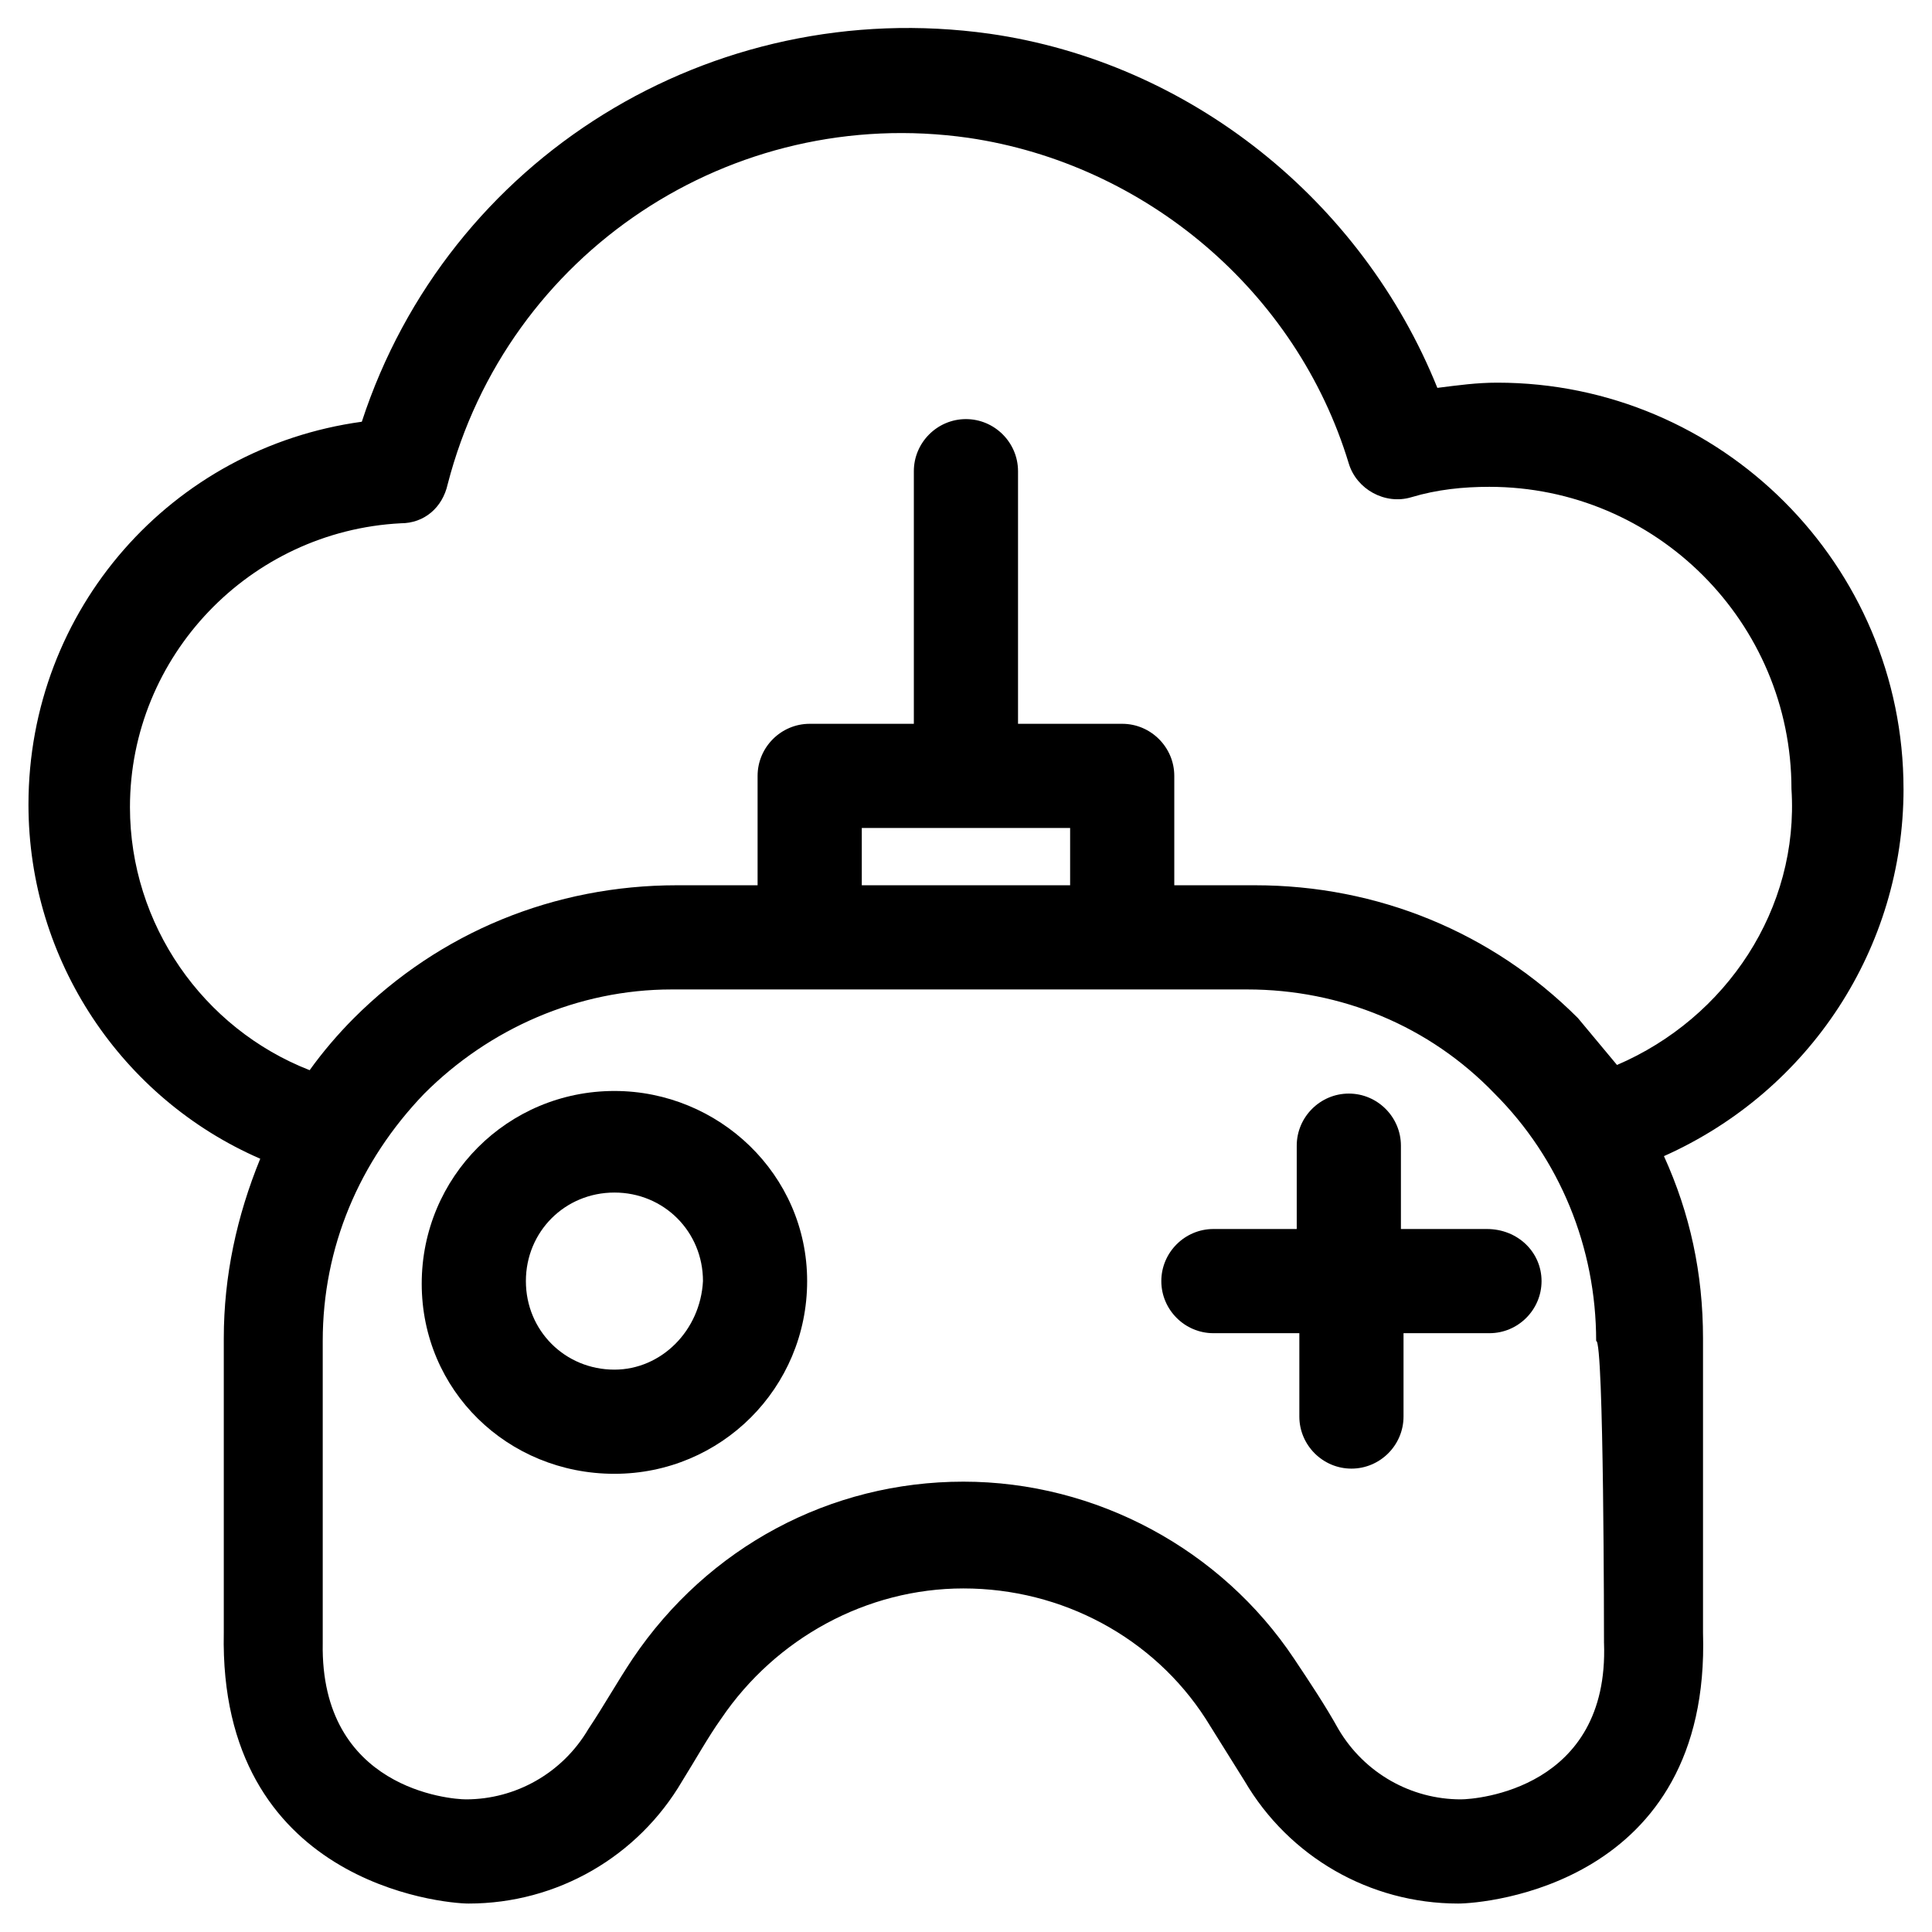
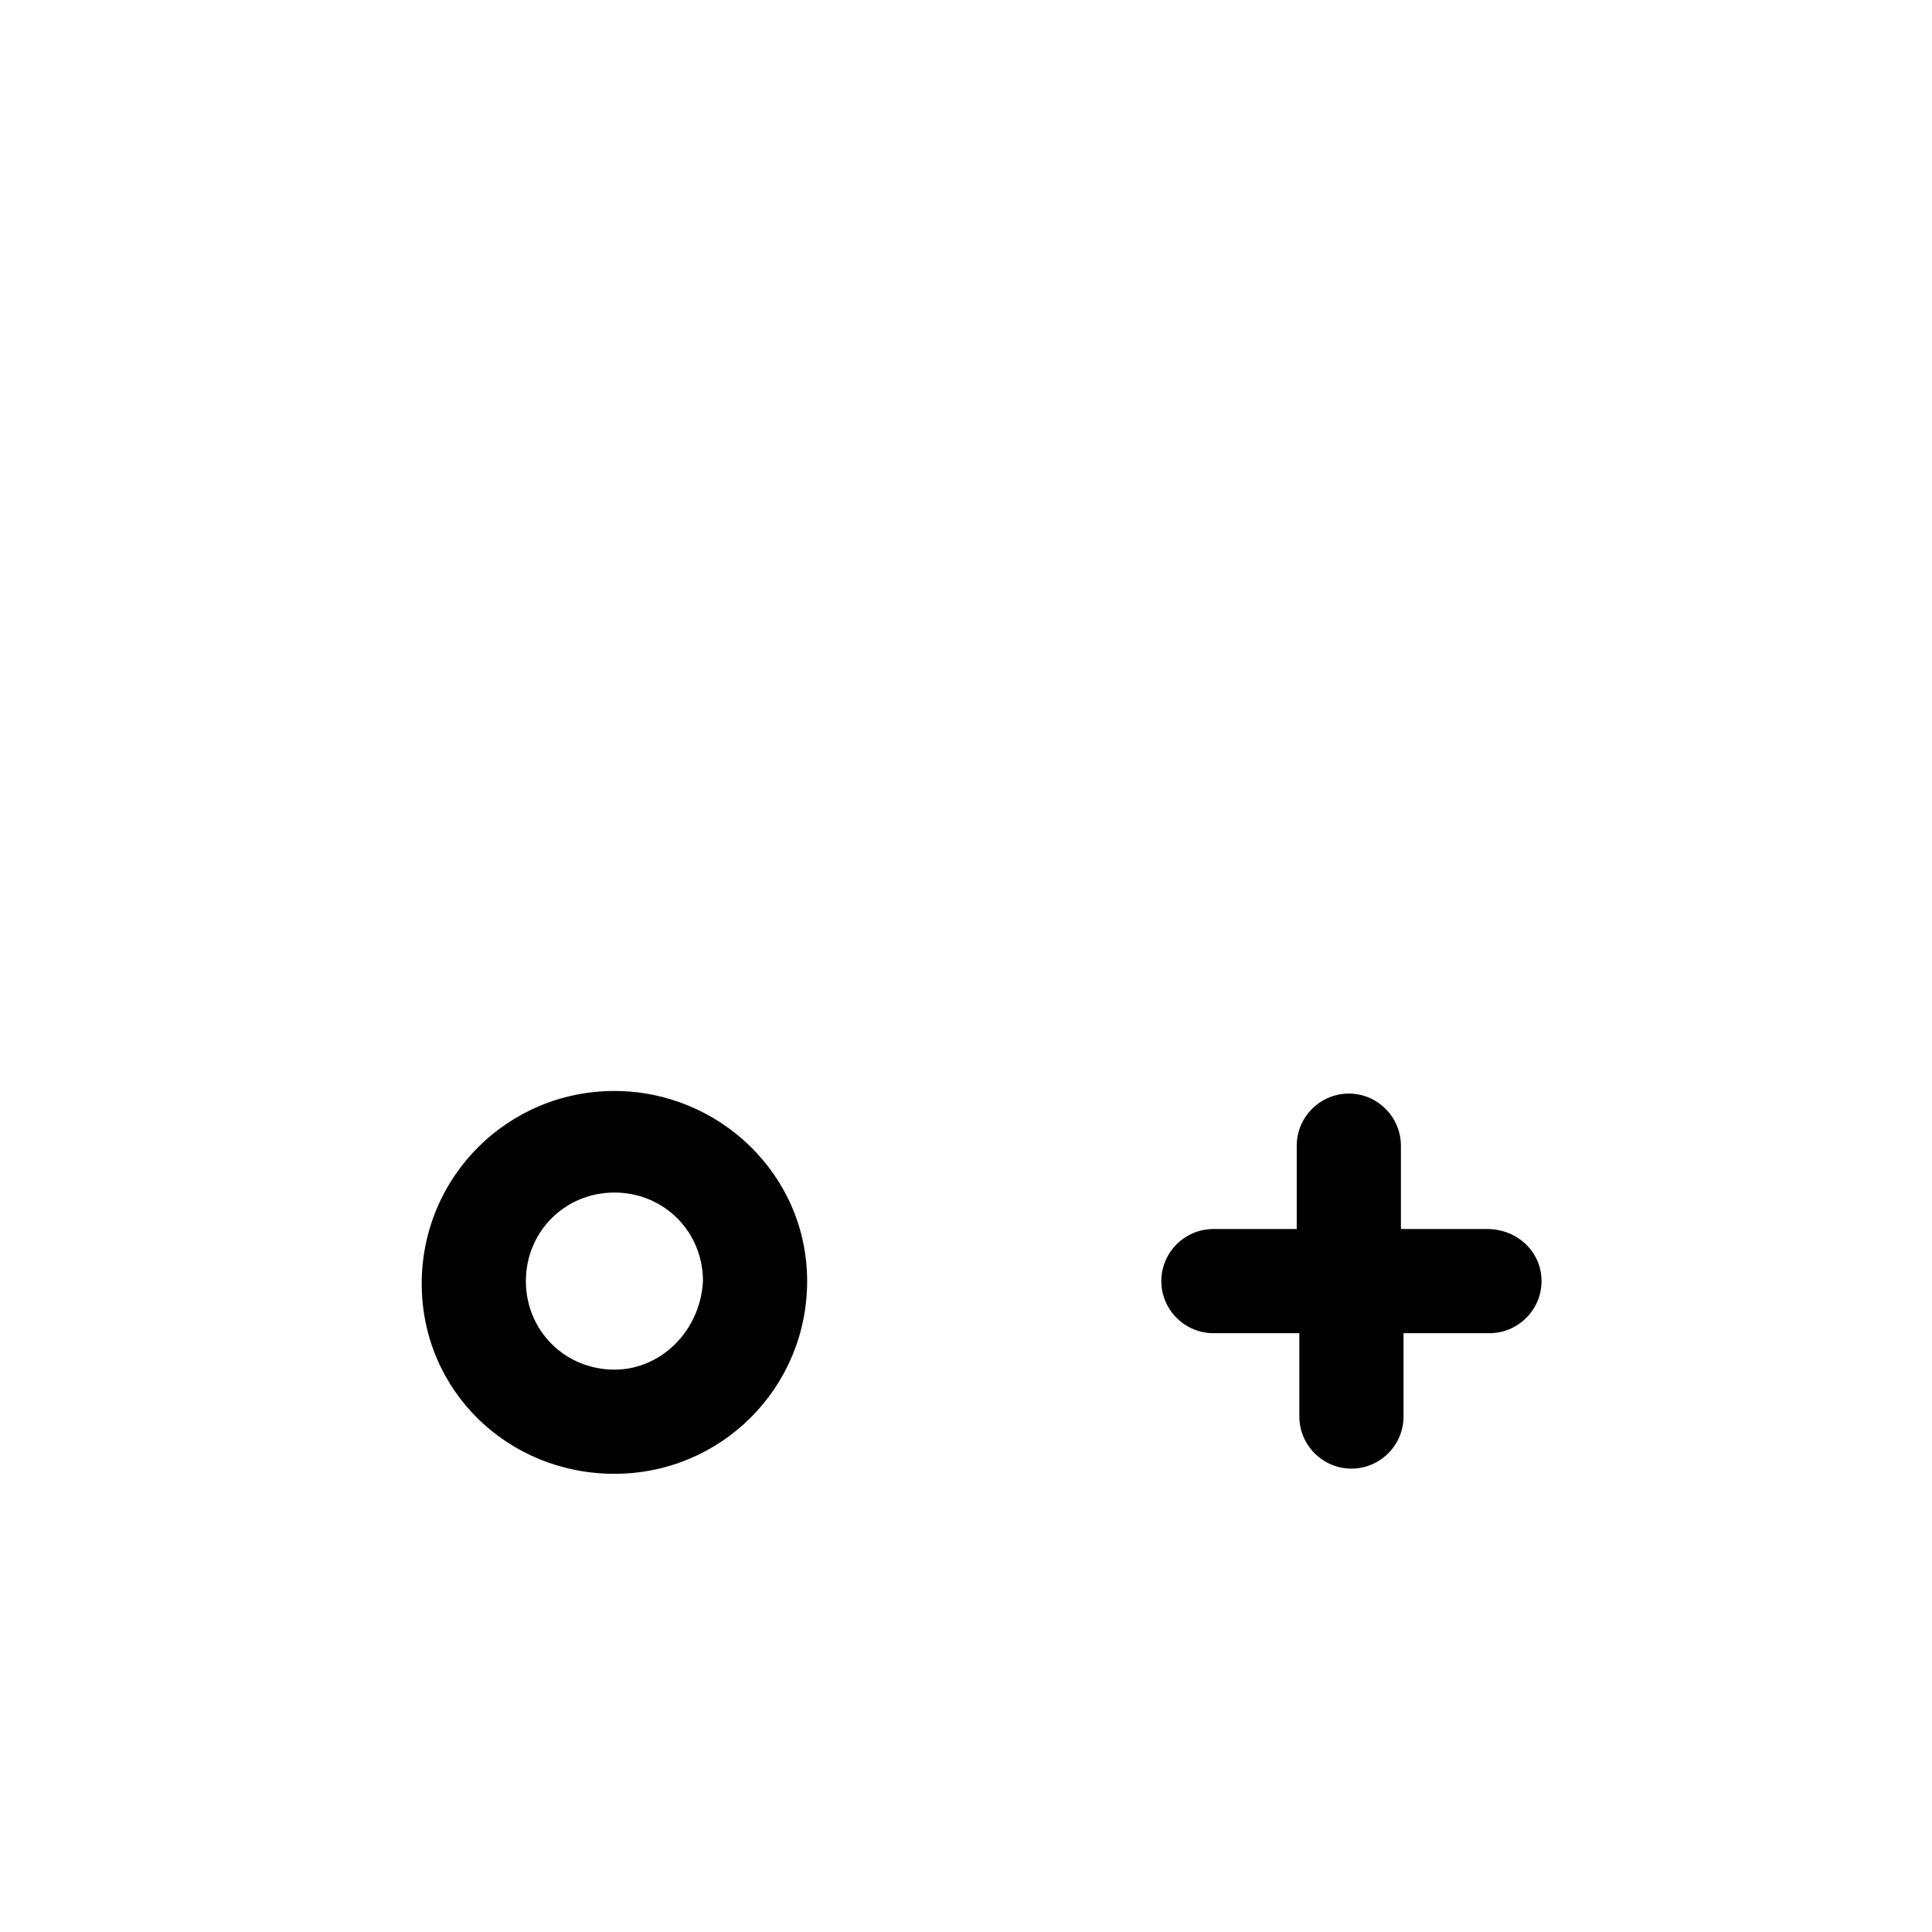
<svg xmlns="http://www.w3.org/2000/svg" fill="#000000" width="800px" height="800px" version="1.1" viewBox="144 144 512 512">
  <g>
    <path d="m306.83 433.12c-28.297 0-51.07 22.773-51.07 51.07 0 28.297 22.773 50.383 51.07 50.383s51.07-22.773 51.07-51.07c0-28.297-23.465-50.383-51.07-50.383zm0 73.848c-13.113 0-23.465-10.352-23.465-23.465 0-13.113 10.352-23.465 23.465-23.465s23.465 10.352 23.465 23.465c-0.691 13.113-11.043 23.465-23.465 23.465z" />
    <path d="m538.03 469.7h-22.773v-22.086c0-7.59-6.211-13.805-13.805-13.805-7.59 0-13.805 6.211-13.805 13.805v22.086h-22.082c-7.59 0-13.805 6.211-13.805 13.805 0 7.59 6.211 13.805 13.805 13.805h22.773v22.086c0 7.59 6.211 13.805 13.805 13.805 7.59 0 13.805-6.211 13.805-13.805v-22.086h22.773c7.59 0 13.805-6.211 13.805-13.805s-6.215-13.805-14.496-13.805z" />
-     <path d="m648.45 353.07c0-59.352-48.309-107.66-107.66-107.66-5.519 0-10.352 0.691-15.875 1.379-20.012-49.688-65.562-86.266-118.7-93.855-73.848-10.352-143.55 33.125-166.33 102.83-50.379 6.902-88.34 49.691-88.34 101.45 0 41.41 24.844 77.988 61.422 93.859-6.207 15.184-9.66 31.055-9.66 47.621v77.988c-1.379 66.254 57.973 71.777 64.875 71.777 23.465 0 44.859-12.422 56.594-32.438 3.449-5.519 6.902-11.734 10.352-16.562 14.492-21.395 38.648-34.508 64.184-34.508 26.227 0 50.383 13.113 64.184 34.508 3.449 5.519 6.902 11.043 10.352 16.562 11.734 20.016 33.129 32.438 56.594 32.438 6.902 0 66.945-4.832 64.875-71.777v-77.988c0-17.254-3.449-33.129-10.352-48.309 38.645-17.258 63.492-55.215 63.492-97.316zm-79.367 226.37c1.379 38.648-33.816 41.41-37.957 41.41-13.113 0-25.535-6.902-32.438-18.633-3.449-6.211-7.59-12.422-11.734-18.633-19.324-28.984-52.453-46.93-87.648-46.93-35.199 0-67.633 17.254-87.648 46.93-4.141 6.211-7.59 12.422-11.734 18.633-6.902 11.734-19.324 18.633-32.438 18.633-4.141 0-38.648-2.762-37.957-41.41v-80.059c0-24.844 9.66-47.621 26.914-65.562 17.254-17.254 40.719-27.605 65.562-27.605h152.52c24.844 0 48.309 9.66 65.562 27.605 17.254 17.254 26.914 40.719 26.914 65.562 2.078-0.688 2.078 79.367 2.078 80.059zm-196.7-200.83v-15.184h55.211v15.184zm200.14 47.617c-3.449-4.141-6.902-8.281-10.352-12.422-22.773-22.773-53.141-35.199-85.578-35.199h-21.395v-28.984c0-7.59-6.211-13.805-13.805-13.805h-27.605v-66.945c0-7.59-6.211-13.805-13.805-13.805-7.59 0-13.805 6.211-13.805 13.805v66.945h-27.605c-7.59 0-13.805 6.211-13.805 13.805v28.984h-21.395c-32.438 0-62.805 12.422-85.578 35.199-4.141 4.141-8.281 8.973-11.734 13.805-28.297-11.043-47.621-38.648-47.621-69.707 0-40.027 31.746-73.156 71.777-75.227 6.211 0 11.043-4.141 12.422-10.352 15.875-61.422 75.227-100.76 138.03-91.789 46.93 6.902 86.957 40.719 100.76 86.27 2.07 6.902 9.66 11.043 16.562 8.973 6.902-2.07 13.805-2.762 20.703-2.762 44.168 0 80.059 35.887 80.059 80.059 2.078 31.746-17.246 60.73-46.234 73.152z" />
  </g>
</svg>